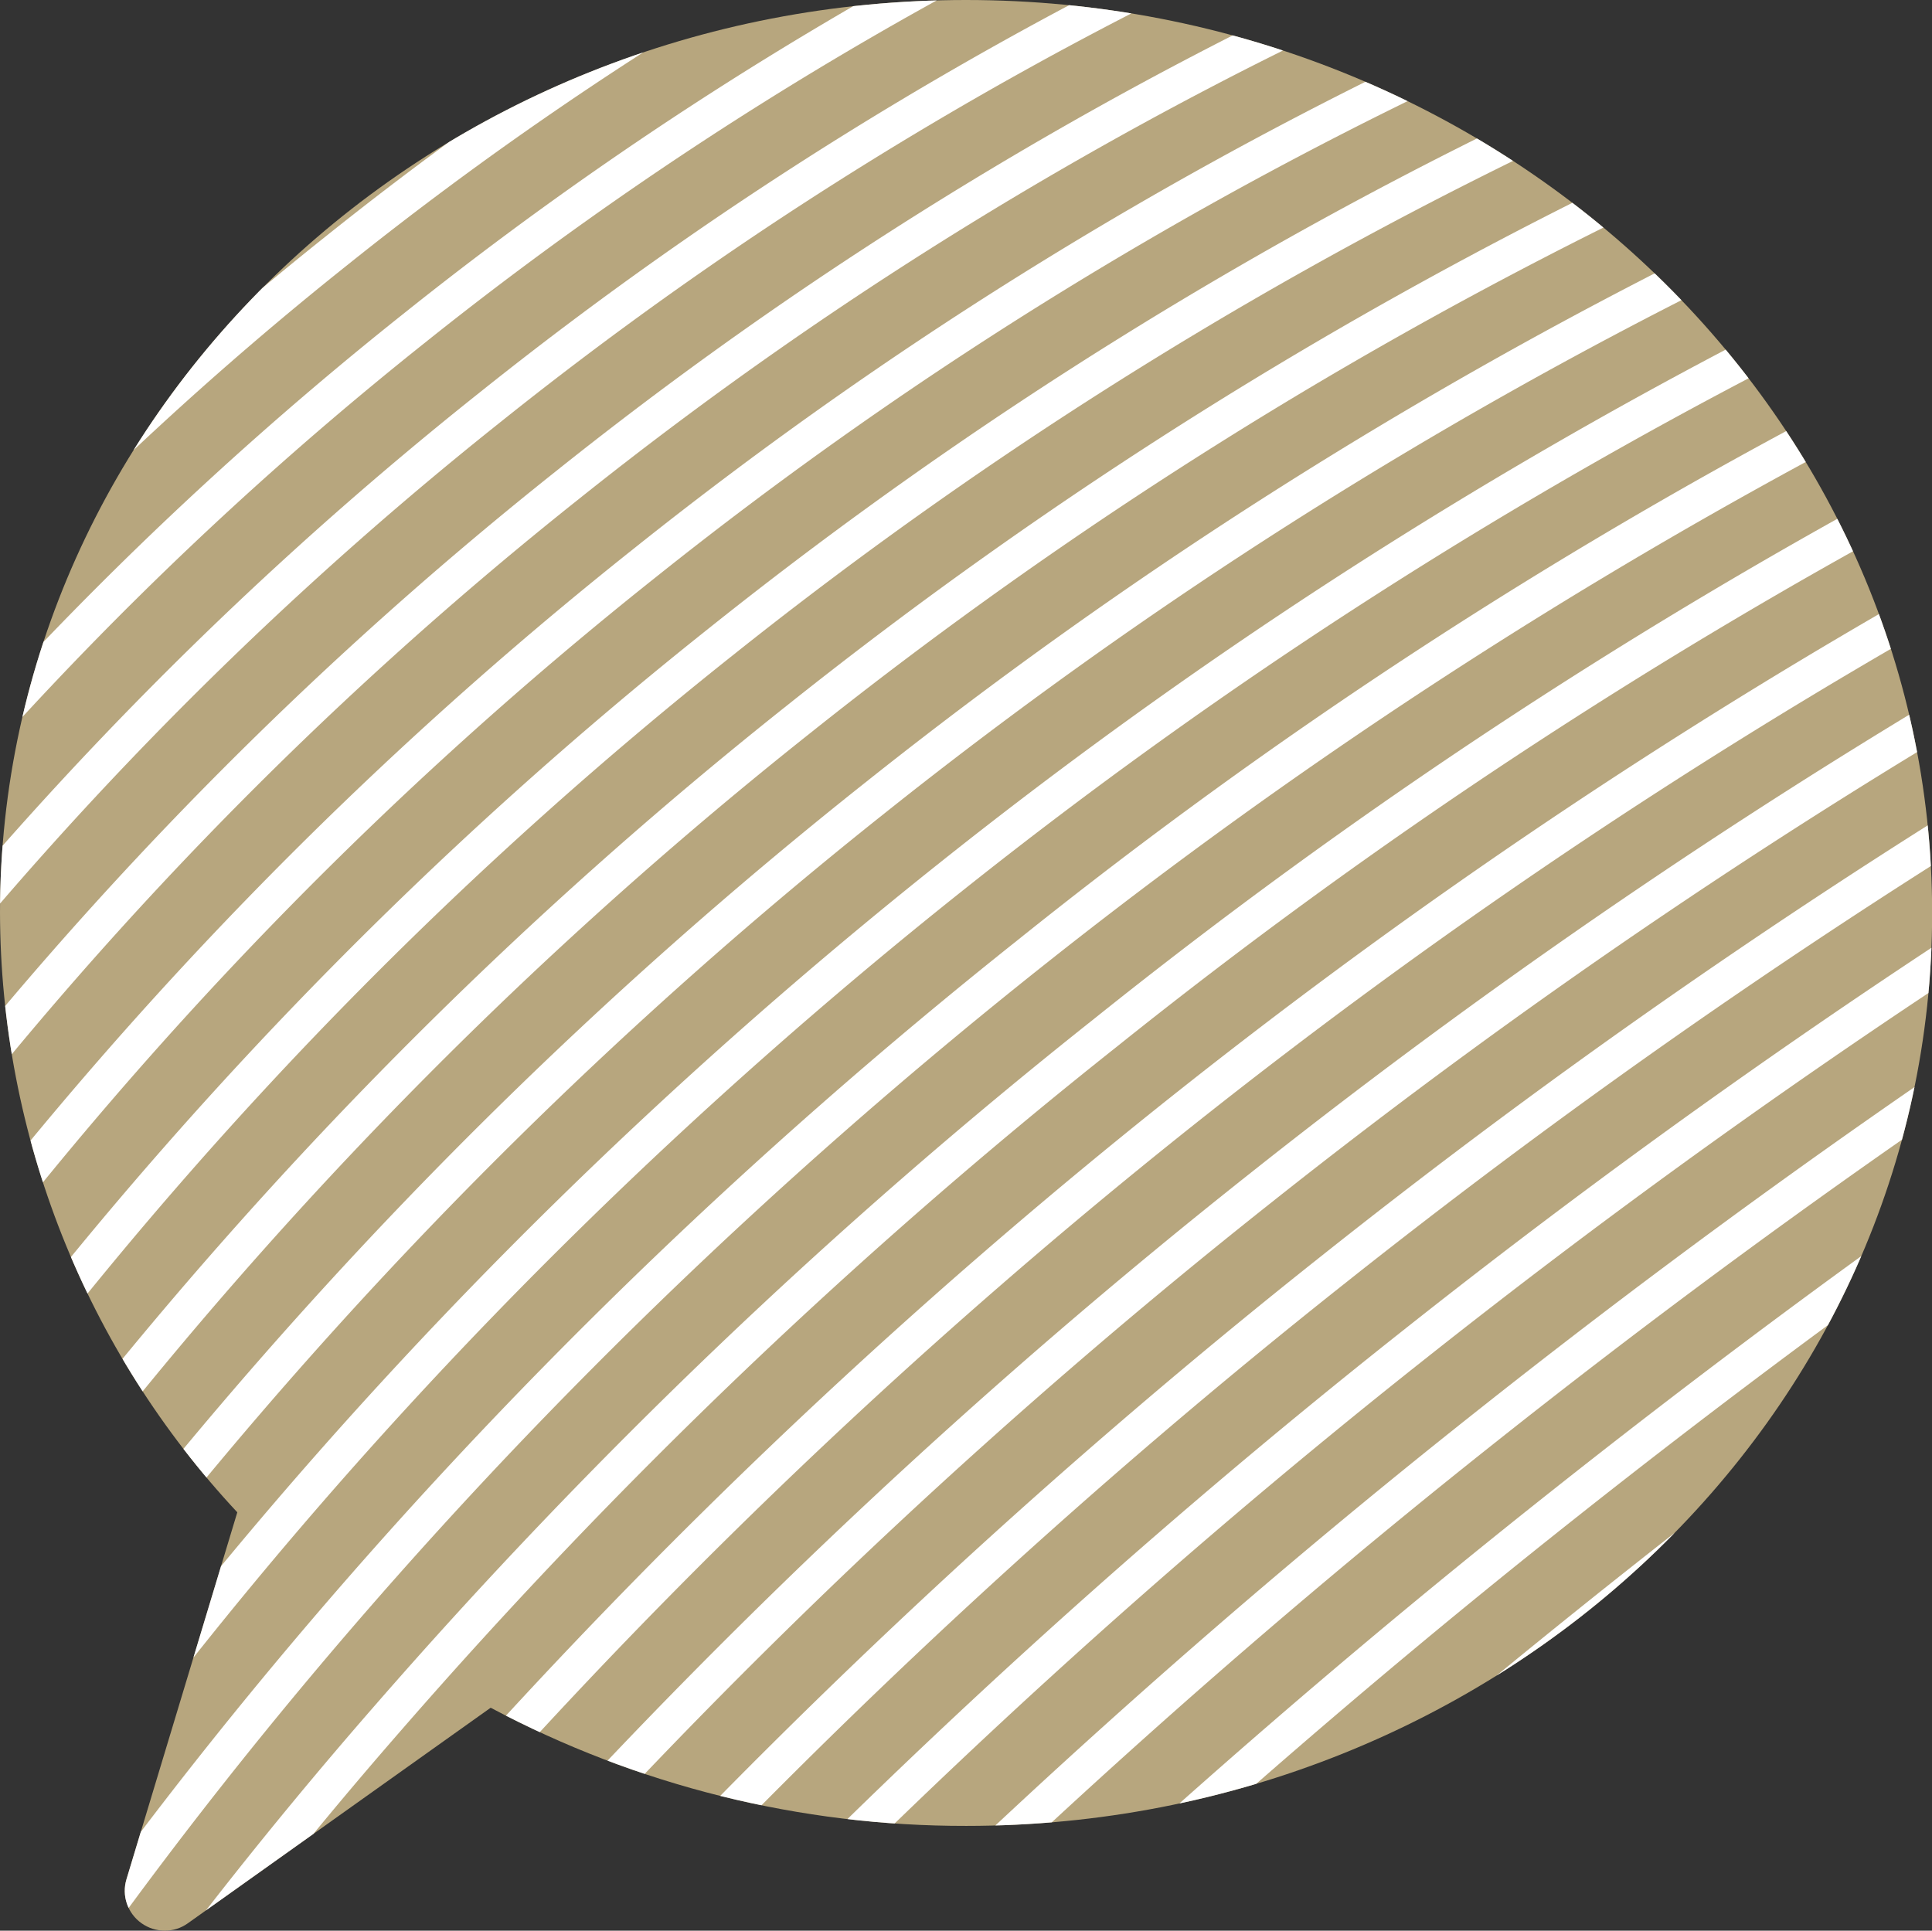
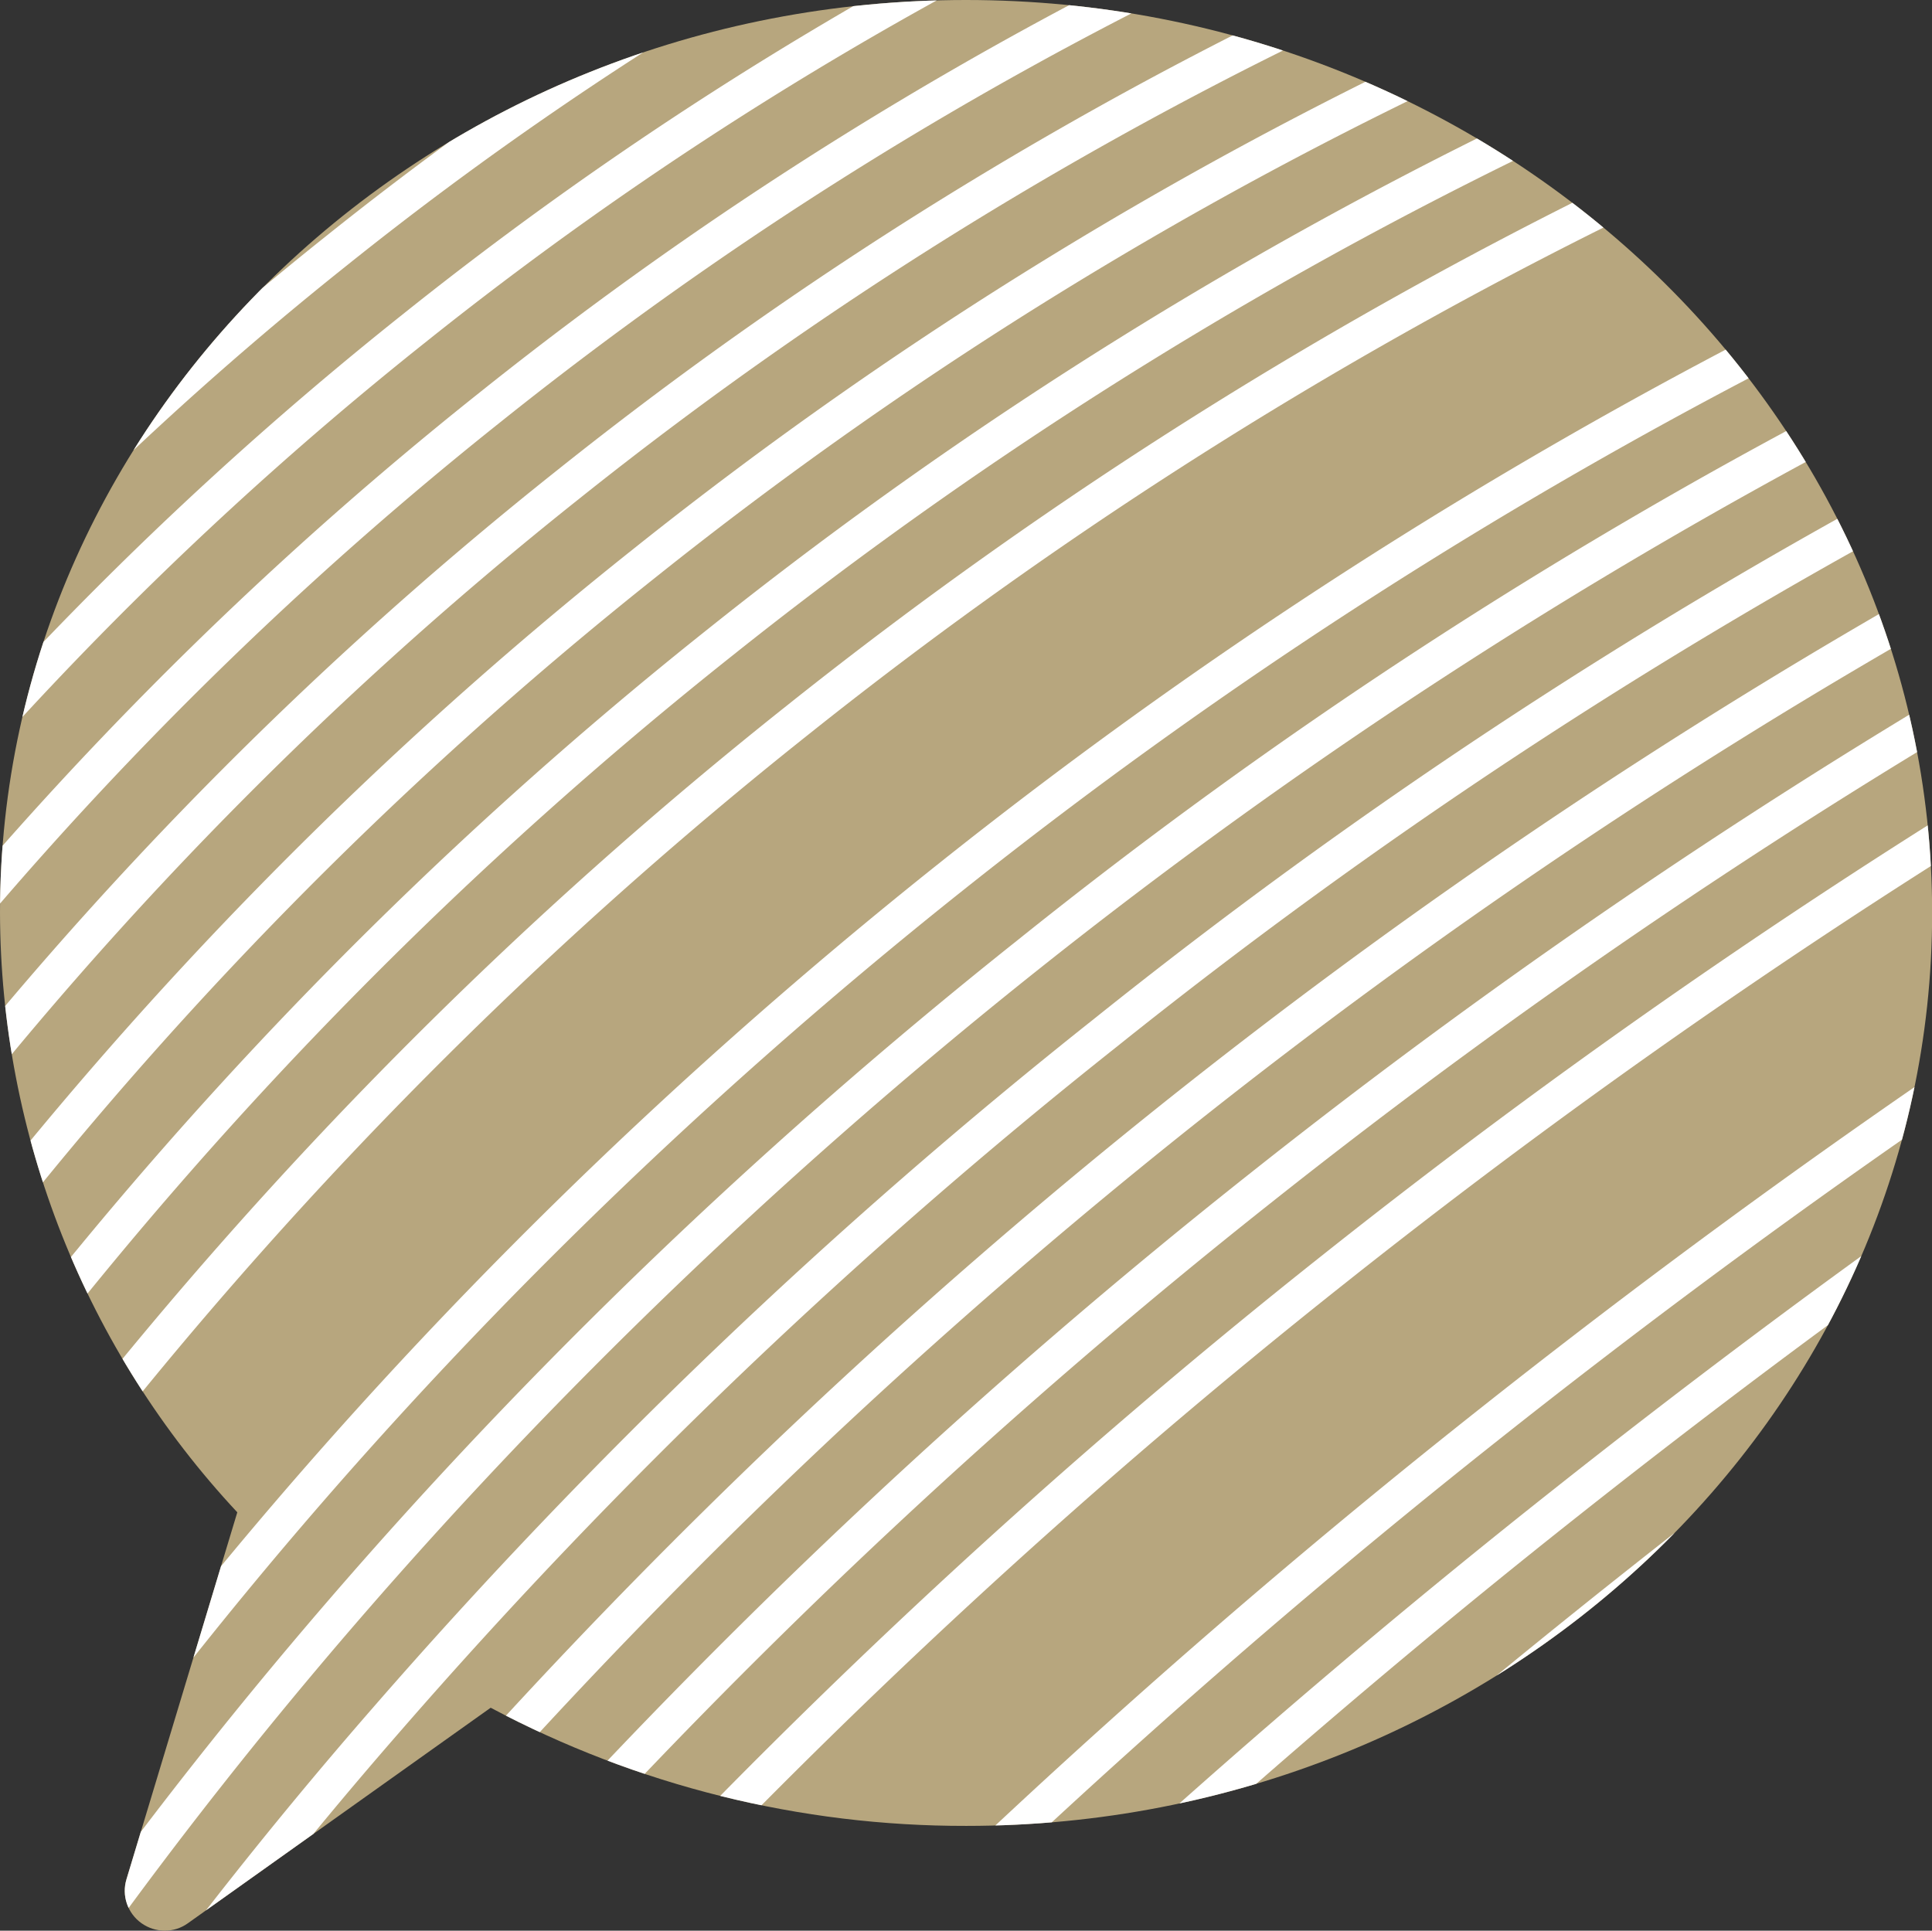
<svg xmlns="http://www.w3.org/2000/svg" width="57.691" height="57.658" viewBox="0 0 57.691 57.658">
  <rect x="0" y="0" width="57.691" height="57.658" fill="#333333" stroke="none" />
  <defs>
    <clipPath id="clip-path">
      <path id="Path_130172" data-name="Path 130172" d="M28.843,0C12.94,0,0,12.232,0,27.264a26.331,26.331,0,0,0,7.086,17.9L3.776,56.126a1.186,1.186,0,0,0,.447,1.308,1.206,1.206,0,0,0,.694.224,1.176,1.176,0,0,0,.69-.219L14.652,51a30.1,30.1,0,0,0,14.2,3.529c15.9,0,28.843-12.232,28.843-27.264S44.746,0,28.843,0" transform="translate(922.775 2123.523)" fill="#333" />
    </clipPath>
  </defs>
  <g id="Mask_Group_49179" data-name="Mask Group 49179" transform="translate(-922.775 -2123.523)" clip-path="url(#clip-path)">
    <g id="Group_49441" data-name="Group 49441" transform="translate(865.359 2066.005)">
      <rect id="Rectangle_155185" data-name="Rectangle 155185" width="93.324" height="102.212" transform="translate(37.777 33.019)" fill="#b7a67e" />
      <g id="Group_49437" data-name="Group 49437" transform="translate(88.047 0) rotate(47)">
-         <path id="パス_119371" data-name="パス 119371" d="M17.085,114.714a82.377,82.377,0,0,1-8.766-14.054A81.331,81.331,0,0,1,.167,70,82.014,82.014,0,0,1,10.508,24.554a81.37,81.37,0,0,1,9.23-13.16A82.378,82.378,0,0,1,31.76,0l.659.852A81.3,81.3,0,0,0,20.554,12.1a80.255,80.255,0,0,0-15.4,27.256A80.937,80.937,0,0,0,3.74,85.327a80.29,80.29,0,0,0,5.545,14.859,81.3,81.3,0,0,0,8.651,13.87Z" transform="translate(0 5.832) rotate(-3)" fill="#fff" />
+         <path id="パス_119371" data-name="パス 119371" d="M17.085,114.714A81.331,81.331,0,0,1,.167,70,82.014,82.014,0,0,1,10.508,24.554a81.37,81.37,0,0,1,9.23-13.16A82.378,82.378,0,0,1,31.76,0l.659.852A81.3,81.3,0,0,0,20.554,12.1a80.255,80.255,0,0,0-15.4,27.256A80.937,80.937,0,0,0,3.74,85.327a80.29,80.29,0,0,0,5.545,14.859,81.3,81.3,0,0,0,8.651,13.87Z" transform="translate(0 5.832) rotate(-3)" fill="#fff" />
        <path id="パス_119372" data-name="パス 119372" d="M16.413,114.7A82.692,82.692,0,0,1,.144,70.042,84,84,0,0,1,10.351,24.674,82.58,82.58,0,0,1,31.086,0l.674.84A81.757,81.757,0,0,0,5.129,39.462a83.191,83.191,0,0,0-3.91,30.517A82.445,82.445,0,0,0,3.591,85.34a81.357,81.357,0,0,0,13.685,28.717Z" transform="translate(3.251 5.667) rotate(-3)" fill="#fff" />
        <path id="パス_119373" data-name="パス 119373" d="M15.742,114.687A83.466,83.466,0,0,1,2.4,85.607,85.387,85.387,0,0,1,.122,70.084,86.439,86.439,0,0,1,4.08,39.244,85.635,85.635,0,0,1,10.2,24.793,83.773,83.773,0,0,1,30.413,0L31.1.827A82.7,82.7,0,0,0,11.144,25.3,84.555,84.555,0,0,0,5.105,39.571,85.362,85.362,0,0,0,1.2,70.027,84.309,84.309,0,0,0,3.443,85.353a82.389,82.389,0,0,0,13.174,28.706Z" transform="translate(6.5 5.503) rotate(-3)" fill="#fff" />
        <path id="パス_119374" data-name="パス 119374" d="M15.073,114.672A84.449,84.449,0,0,1,7.218,100.6a85.493,85.493,0,0,1-4.971-14.99A87.384,87.384,0,0,1,.1,70.126,88.751,88.751,0,0,1,4.056,39.358,87.775,87.775,0,0,1,10.04,24.912a86,86,0,0,1,8.581-13.26A84.9,84.9,0,0,1,29.741,0l.7.814a83.818,83.818,0,0,0-10.978,11.5,84.921,84.921,0,0,0-8.473,13.093A86.7,86.7,0,0,0,5.083,39.679,87.674,87.674,0,0,0,1.177,70.074,86.3,86.3,0,0,0,3.3,85.366a84.413,84.413,0,0,0,4.908,14.8,83.369,83.369,0,0,0,7.754,13.894Z" transform="translate(9.748 5.34) rotate(-3)" fill="#fff" />
        <path id="パス_119375" data-name="パス 119375" d="M14.406,114.657A88.035,88.035,0,0,1,.748,54.652,88.6,88.6,0,0,1,29.073,0l.72.8A87.528,87.528,0,0,0,1.816,54.789,86.959,86.959,0,0,0,15.3,114.062Z" transform="translate(12.993 5.176) rotate(-3)" fill="#fff" />
        <path id="パス_119376" data-name="パス 119376" d="M13.738,114.642A87.172,87.172,0,0,1,1.953,85.613a91.831,91.831,0,0,1-1.888-15.4A93.85,93.85,0,0,1,4.012,39.584,92.554,92.554,0,0,1,9.735,25.149,88.087,88.087,0,0,1,28.4,0l.736.786A87.014,87.014,0,0,0,10.7,25.629,91.473,91.473,0,0,0,5.043,39.9a92.773,92.773,0,0,0-3.9,30.272A90.752,90.752,0,0,0,3.007,85.391a86.1,86.1,0,0,0,11.639,28.672Z" transform="translate(16.241 5.014) rotate(-3)" fill="#fff" />
        <path id="パス_119377" data-name="パス 119377" d="M13.073,114.625A88.806,88.806,0,0,1,1.808,85.614,94.317,94.317,0,0,1,.049,70.248,96.674,96.674,0,0,1,3.993,39.7,95.232,95.232,0,0,1,9.585,25.267,89.983,89.983,0,0,1,27.734,0l.752.771A88.909,88.909,0,0,0,10.554,25.737,94.151,94.151,0,0,0,5.025,40a95.6,95.6,0,0,0-3.9,30.211A93.237,93.237,0,0,0,2.864,85.4a87.733,87.733,0,0,0,11.128,28.661Z" transform="translate(19.485 4.851) rotate(-3)" fill="#fff" />
        <path id="パス_119378" data-name="パス 119378" d="M12.41,114.608A90.626,90.626,0,0,1,1.665,85.615,97,97,0,0,1,.035,70.289a99.7,99.7,0,0,1,3.941-30.48A98.129,98.129,0,0,1,9.436,25.385,92.1,92.1,0,0,1,27.069,0l.767.755A91.029,91.029,0,0,0,10.41,25.845a97.05,97.05,0,0,0-5.4,14.265,98.628,98.628,0,0,0-3.9,30.15A95.92,95.92,0,0,0,2.723,85.415,89.552,89.552,0,0,0,13.34,114.066Z" transform="translate(22.727 4.689) rotate(-3)" fill="#fff" />
        <path id="パス_119379" data-name="パス 119379" d="M11.752,114.591A92.653,92.653,0,0,1,1.528,85.615,102.317,102.317,0,0,1,9.294,25.5,94.474,94.474,0,0,1,26.409,0l.783.739a93.4,93.4,0,0,0-16.92,25.213A101.241,101.241,0,0,0,2.588,85.427a91.579,91.579,0,0,0,10.1,28.64Z" transform="translate(25.963 4.527) rotate(-3)" fill="#fff" />
        <path id="パス_119380" data-name="パス 119380" d="M11.093,114.573a94.91,94.91,0,0,1-9.7-28.958,104.233,104.233,0,0,1-.5-30.554A105.375,105.375,0,0,1,9.149,25.62,97.129,97.129,0,0,1,25.747,0l.8.722A96.054,96.054,0,0,0,10.132,26.059,104.3,104.3,0,0,0,1.955,55.2a103.157,103.157,0,0,0,.5,30.238,93.836,93.836,0,0,0,9.593,28.63Z" transform="translate(29.201 4.366) rotate(-3)" fill="#fff" />
        <path id="パス_119381" data-name="パス 119381" d="M10.437,114.554A97.424,97.424,0,0,1,1.253,85.615,107.836,107.836,0,0,1,.922,55.142a109.194,109.194,0,0,1,8.086-29.4A100.1,100.1,0,0,1,25.089,0L25.9.7A99.026,99.026,0,0,0,10,26.166,108.118,108.118,0,0,0,1.989,55.281a106.759,106.759,0,0,0,.328,30.168,96.349,96.349,0,0,0,9.081,28.62Z" transform="translate(32.437 4.205) rotate(-3)" fill="#fff" />
        <path id="パス_119382" data-name="パス 119382" d="M9.783,114.535A100.225,100.225,0,0,1,1.12,85.614,111.753,111.753,0,0,1,.958,55.223a113.357,113.357,0,0,1,7.91-29.369A103.437,103.437,0,0,1,24.433,0l.829.687a102.36,102.36,0,0,0-15.4,25.586,112.28,112.28,0,0,0-7.835,29.09,110.677,110.677,0,0,0,.159,30.1,99.15,99.15,0,0,0,8.57,28.611Z" transform="translate(35.67 4.045) rotate(-3)" fill="#fff" />
        <path id="パス_119383" data-name="パス 119383" d="M9.133,114.515A103.352,103.352,0,0,1,.99,85.613,116.028,116.028,0,0,1,1,55.3,117.912,117.912,0,0,1,8.733,25.971,107.185,107.185,0,0,1,23.78,0l.845.668A106.108,106.108,0,0,0,9.73,26.378,116.835,116.835,0,0,0,2.066,55.443a114.951,114.951,0,0,0-.009,30.028,102.276,102.276,0,0,0,8.058,28.6Z" transform="translate(38.899 3.885) rotate(-3)" fill="#fff" />
        <path id="パス_119384" data-name="パス 119384" d="M8.487,114.494A106.844,106.844,0,0,1,.863,85.611a120.707,120.707,0,0,1,.179-30.228A122.916,122.916,0,0,1,8.6,26.087,111.41,111.41,0,0,1,23.131,0l.86.648A110.332,110.332,0,0,0,9.6,26.484,121.837,121.837,0,0,0,2.11,55.523a119.629,119.629,0,0,0-.177,29.958,105.769,105.769,0,0,0,7.546,28.592Z" transform="translate(42.125 3.726) rotate(-3)" fill="#fff" />
        <path id="パス_119385" data-name="パス 119385" d="M7.845,114.473a110.755,110.755,0,0,1-7.1-28.863A125.849,125.849,0,0,1,1.09,55.463,128.433,128.433,0,0,1,8.473,26.2,116.185,116.185,0,0,1,22.486,0l.875.628A115.108,115.108,0,0,0,9.479,26.589,127.356,127.356,0,0,0,2.157,55.6a124.771,124.771,0,0,0-.346,29.888,109.678,109.678,0,0,0,7.034,28.583Z" transform="translate(45.347 3.567) rotate(-3)" fill="#fff" />
        <path id="パス_119386" data-name="パス 119386" d="M7.209,114.451A115.142,115.142,0,0,1,.624,85.607a131.523,131.523,0,0,1,.518-30.065A134.55,134.55,0,0,1,8.351,26.319,121.6,121.6,0,0,1,21.846,0l.889.607A120.526,120.526,0,0,0,9.36,26.693,133.471,133.471,0,0,0,2.21,55.682,130.445,130.445,0,0,0,1.7,85.5a114.066,114.066,0,0,0,6.522,28.574Z" transform="translate(48.564 3.409) rotate(-3)" fill="#fff" />
-         <path id="パス_119387" data-name="パス 119387" d="M6.578,114.429A120.082,120.082,0,0,1,.513,85.6,137.815,137.815,0,0,1,1.2,55.621,141.361,141.361,0,0,1,8.234,26.435,127.777,127.777,0,0,1,21.213,0l.9.586A126.7,126.7,0,0,0,9.247,26.8,140.282,140.282,0,0,0,2.268,55.762,136.737,136.737,0,0,0,1.585,85.51a119,119,0,0,0,6.01,28.566Z" transform="translate(51.775 3.251) rotate(-3)" fill="#fff" />
        <path id="パス_119388" data-name="パス 119388" d="M5.955,114.406C.194,96.483-1.427,76.183,1.267,55.7A148.993,148.993,0,0,1,8.124,26.55,134.847,134.847,0,0,1,20.587,0L21.5.564A133.768,133.768,0,0,0,9.142,26.9,147.914,147.914,0,0,0,2.334,55.841C-.339,76.167,1.267,96.3,6.98,114.076Z" transform="translate(54.979 3.095) rotate(-3)" fill="#fff" />
        <path id="パス_119389" data-name="パス 119389" d="M5.336,114.383c-5.3-17.935-6.688-38.2-4-58.6A151.107,151.107,0,0,1,19.965,0L20.9.541A141.915,141.915,0,0,0,9.041,27.005,156.519,156.519,0,0,0,2.4,55.919c-2.669,20.256-1.3,40.367,3.964,58.158Z" transform="translate(58.178 2.938) rotate(-3)" fill="#fff" />
        <path id="パス_119390" data-name="パス 119390" d="M4.73,114.359A139.184,139.184,0,0,1,.223,85.595a161.556,161.556,0,0,1,1.2-29.738A160.94,160.94,0,0,1,19.356,0L20.3.518A159.854,159.854,0,0,0,2.487,56,160.478,160.478,0,0,0,1.3,85.537,138.107,138.107,0,0,0,5.77,114.078Z" transform="translate(61.365 2.783) rotate(-3)" fill="#fff" />
        <path id="パス_119391" data-name="パス 119391" d="M4.134,114.334A147.437,147.437,0,0,1,.146,85.591,174.952,174.952,0,0,1,18.757,0l.957.494A173.877,173.877,0,0,0,1.221,85.545,146.358,146.358,0,0,0,5.18,114.078Z" transform="translate(64.543 2.628) rotate(-3)" fill="#fff" />
        <path id="パス_119392" data-name="パス 119392" d="M3.552,114.31A156.944,156.944,0,0,1,.082,85.587,183.192,183.192,0,0,1,1.617,56.012a191.507,191.507,0,0,1,6.157-29A176.577,176.577,0,0,1,18.171,0l.969.47A175.5,175.5,0,0,0,8.807,27.314,190.43,190.43,0,0,0,2.685,56.154a182.113,182.113,0,0,0-1.527,29.4A155.866,155.866,0,0,0,4.6,114.079Z" transform="translate(67.707 2.474) rotate(-3)" fill="#fff" />
        <path id="パス_119393" data-name="パス 119393" d="M2.985,114.285a167.988,167.988,0,0,1-2.952-28.7A196.561,196.561,0,0,1,1.739,56.09,206.637,206.637,0,0,1,7.72,27.124,192.2,192.2,0,0,1,17.6,0l.98.445A191.115,191.115,0,0,0,8.756,27.417a205.555,205.555,0,0,0-5.95,28.815,195.478,195.478,0,0,0-1.7,29.33,166.908,166.908,0,0,0,2.932,28.518Z" transform="translate(70.855 2.322) rotate(-3)" fill="#fff" />
-         <path id="パス_119394" data-name="パス 119394" d="M2.439,114.259A180.923,180.923,0,0,1,.005,85.577,212.2,212.2,0,0,1,1.88,56.167,224.545,224.545,0,0,1,7.686,27.238,211.123,211.123,0,0,1,17.052,0l.991.42a210.046,210.046,0,0,0-9.318,27.1,223.464,223.464,0,0,0-5.778,28.79A211.119,211.119,0,0,0,1.082,85.569,179.843,179.843,0,0,0,3.5,114.08Z" transform="translate(73.984 2.17) rotate(-3)" fill="#fff" />
        <path id="パス_119395" data-name="パス 119395" d="M1.918,114.233A196.221,196.221,0,0,1,0,85.573,230.739,230.739,0,0,1,2.046,56.244,246.08,246.08,0,0,1,7.677,27.352,234.468,234.468,0,0,1,16.528,0l1,.4A233.387,233.387,0,0,0,8.72,27.621,245,245,0,0,0,3.113,56.386,229.663,229.663,0,0,0,1.079,85.577a195.144,195.144,0,0,0,1.9,28.5Z" transform="translate(77.088 2.02) rotate(-3)" fill="#fff" />
        <path id="パス_119396" data-name="パス 119396" d="M1.428,114.207a214.551,214.551,0,0,1-1.4-28.64A253.051,253.051,0,0,1,2.243,56.321,272.44,272.44,0,0,1,7.7,27.466,263.839,263.839,0,0,1,16.035,0l1.011.369a262.763,262.763,0,0,0-8.3,27.353A271.369,271.369,0,0,0,3.31,56.463a251.974,251.974,0,0,0-2.2,29.121A213.474,213.474,0,0,0,2.5,114.08Z" transform="translate(80.161 1.872) rotate(-3)" fill="#fff" />
        <path id="パス_119397" data-name="パス 119397" d="M.98,114.181A236.83,236.83,0,0,1,.1,85.562,280.417,280.417,0,0,1,2.481,56.4c1.28-9.583,3.057-19.279,5.282-28.818C9.949,18.206,12.58,8.927,15.584,0L16.6.343C13.612,9.238,10.99,18.484,8.811,27.824,6.595,37.33,4.824,46.991,3.548,56.54A279.338,279.338,0,0,0,1.176,85.592a235.749,235.749,0,0,0,.876,28.488Z" transform="translate(83.193 1.726) rotate(-3)" fill="#fff" />
        <path id="パス_119398" data-name="パス 119398" d="M.59,114.155A287.62,287.62,0,0,1,2.778,56.474C4.052,46.948,5.77,37.265,7.885,27.693,9.948,18.353,12.406,9.036,15.191,0L16.22.317c-2.776,9.008-5.227,18.3-7.284,27.609-2.108,9.542-3.821,19.2-5.091,28.692a286.544,286.544,0,0,0-2.18,57.464Z" transform="translate(86.166 1.583) rotate(-3)" fill="#fff" />
        <path id="パス_119399" data-name="パス 119399" d="M.272,114.129A326.9,326.9,0,0,1,3.145,56.551,413.7,413.7,0,0,1,14.869,0l1.037.291a412.62,412.62,0,0,0-11.694,56.4,325.822,325.822,0,0,0-2.865,57.387Z" transform="translate(89.069 1.444) rotate(-3)" fill="#fff" />
        <path id="パス_119400" data-name="パス 119400" d="M.06,114.1A378.694,378.694,0,0,1,3.619,56.628,506.242,506.242,0,0,1,14.655,0L15.7.264A505.162,505.162,0,0,0,4.686,56.771a377.616,377.616,0,0,0-3.549,57.31Z" transform="translate(91.865 1.311) rotate(-3)" fill="#fff" />
        <path id="パス_119401" data-name="パス 119401" d="M1.077,114.081,0,114.076C.162,80.428,5.071,42.047,14.591,0l1.05.238C6.139,42.209,1.238,80.511,1.077,114.081Z" transform="translate(94.511 1.186) rotate(-3)" fill="#fff" />
        <path id="パス_119402" data-name="パス 119402" d="M1.076,114.081,0,114.049c.266-9.089.839-18.682,1.7-28.514.806-9.176,1.892-18.85,3.226-28.754C7.288,39.271,10.447,20.7,14.588,0l1.056.211C11.508,20.887,8.352,39.438,6,56.924c-1.332,9.888-2.416,19.545-3.22,28.7C1.913,95.44,1.342,105.013,1.076,114.081Z" transform="translate(97.097 1.063) rotate(-3)" fill="#fff" />
        <path id="パス_119403" data-name="パス 119403" d="M1.075,114.08,0,114.023c.933-17.391,2.769-36.09,5.613-57.166C7.827,40.455,10.594,22.92,14.585,0l1.061.185C11.657,23.09,8.892,40.613,6.68,57,3.84,78.048,2.006,96.719,1.075,114.08Z" transform="translate(99.683 0.941) rotate(-3)" fill="#fff" />
        <path id="パス_119404" data-name="パス 119404" d="M1.073,114.08,0,114C2.667,79.761,7.912,44.654,12.986,10.7c.525-3.512,1.067-7.143,1.6-10.7l1.065.158c-.529,3.561-1.072,7.192-1.6,10.7C8.98,44.795,3.737,79.882,1.073,114.08Z" transform="translate(102.27 0.819) rotate(-3)" fill="#fff" />
      </g>
    </g>
  </g>
</svg>